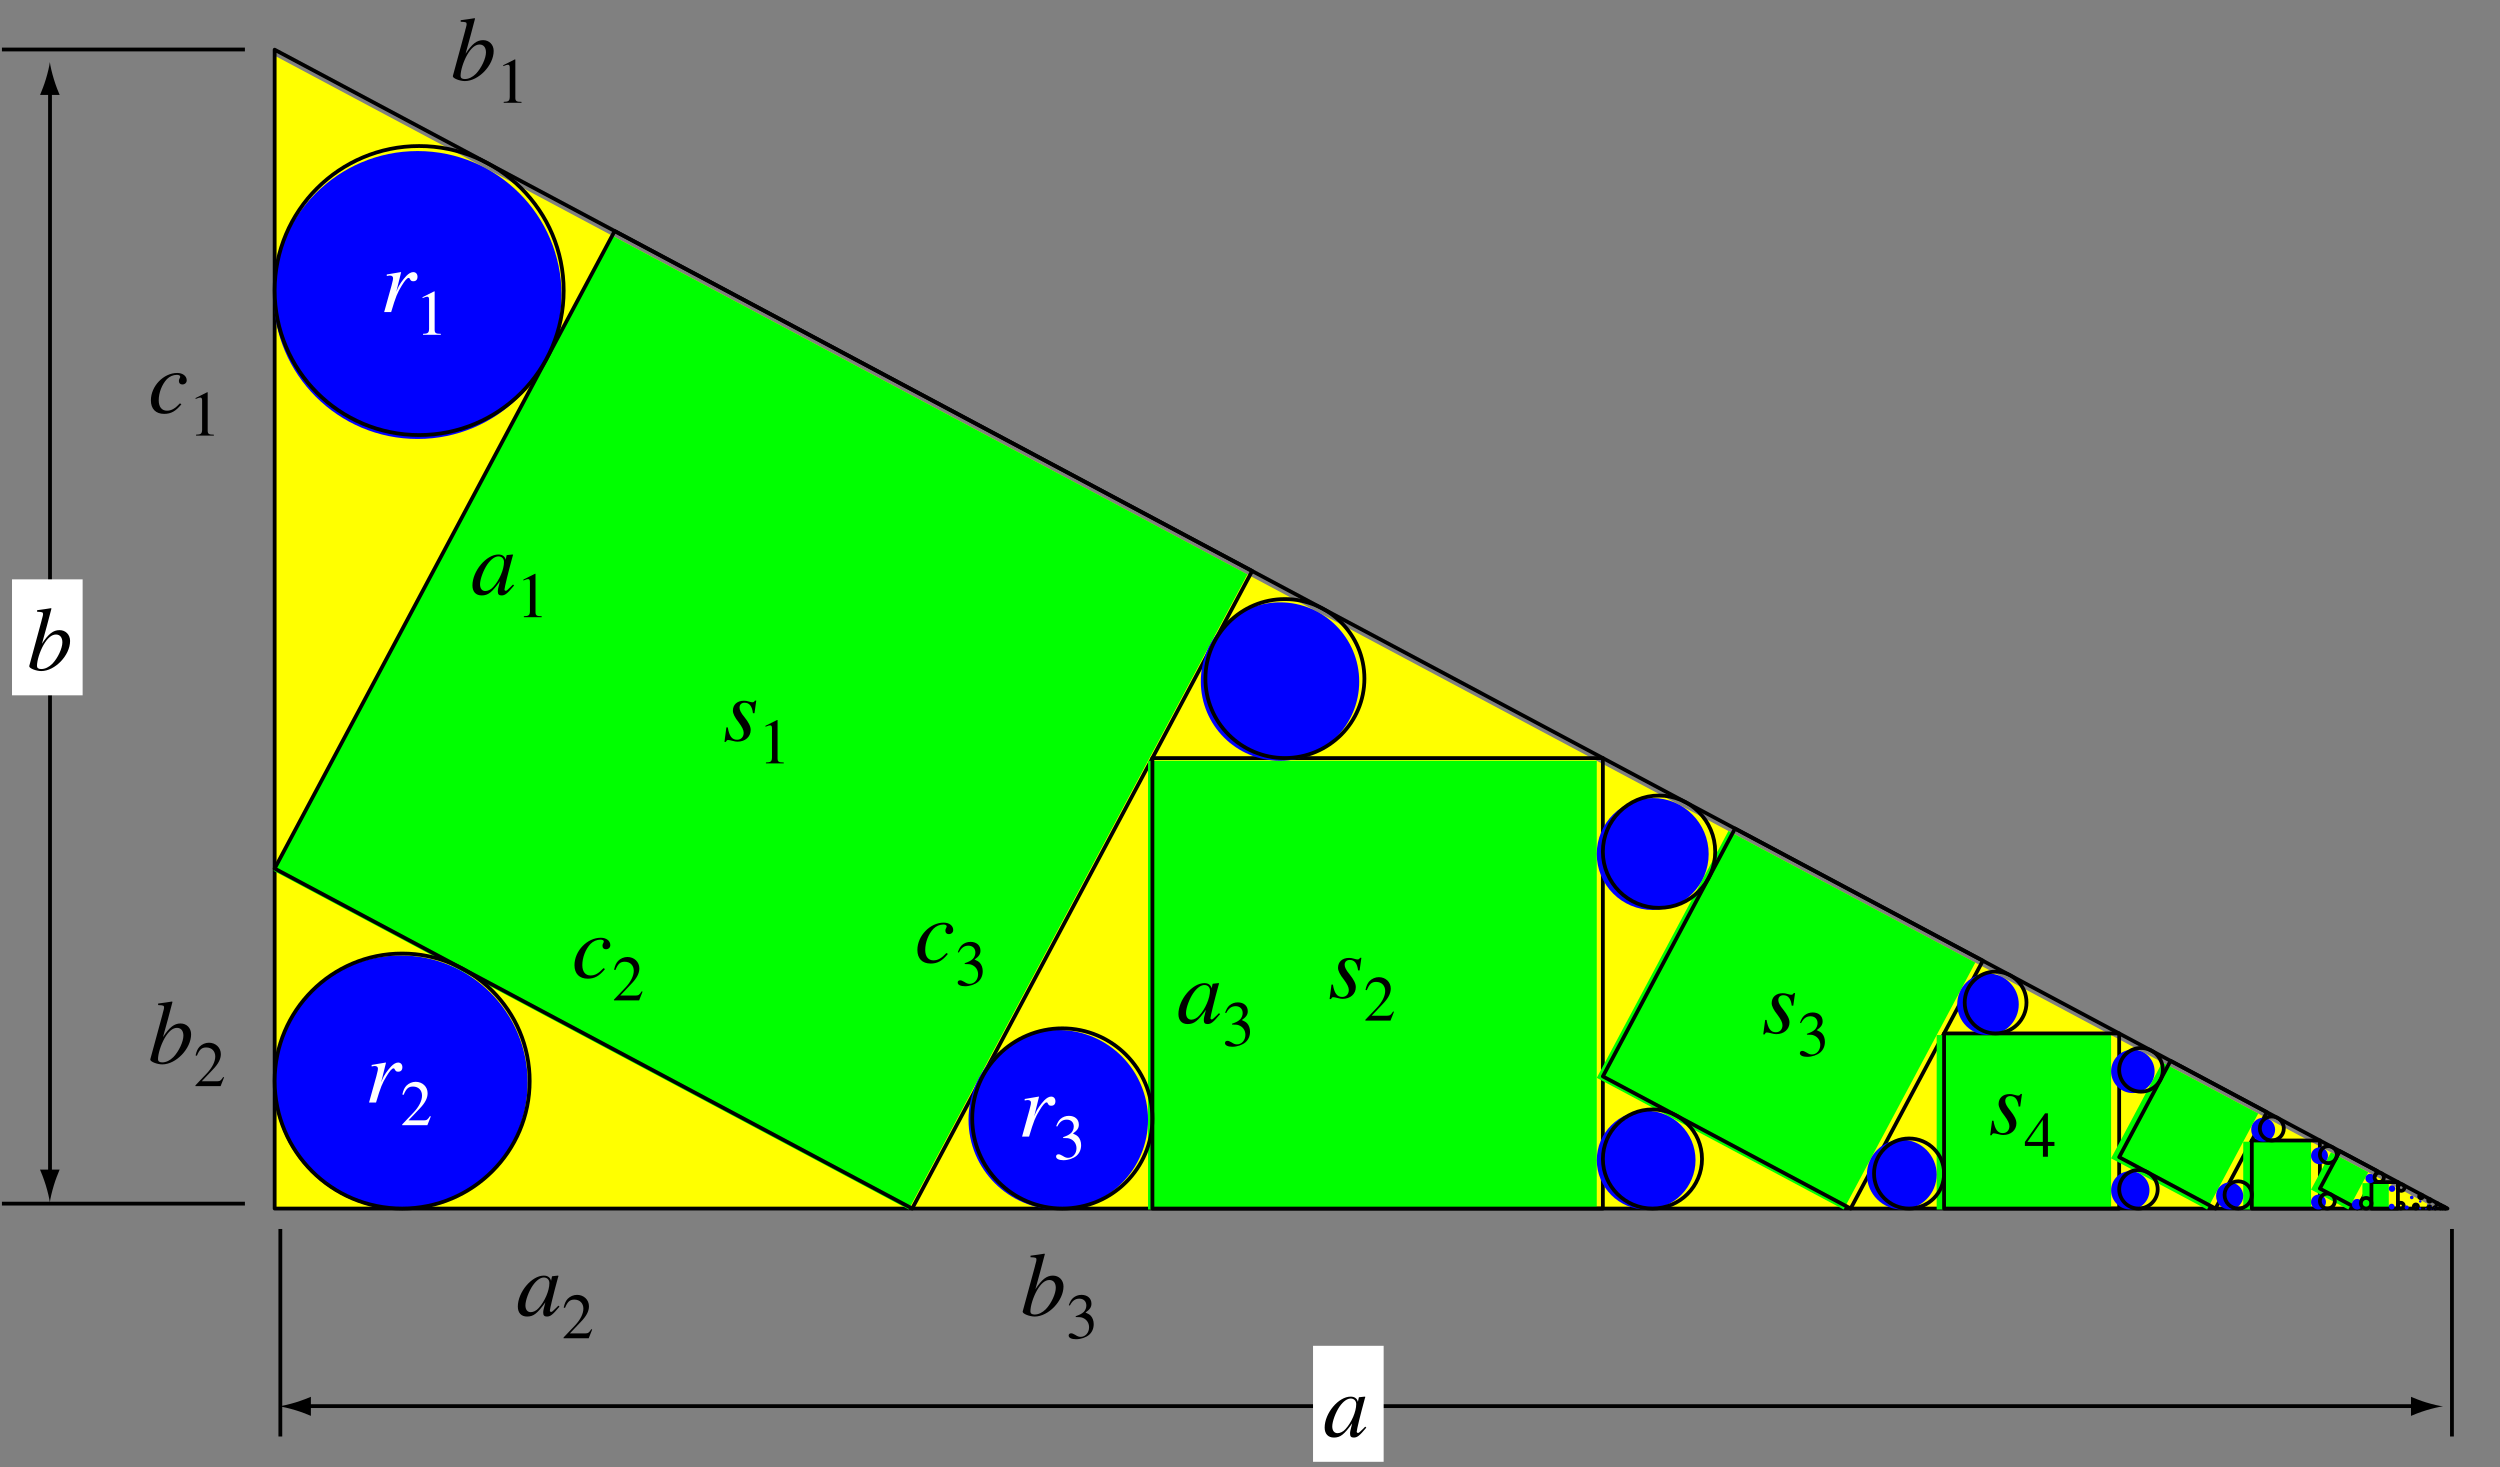
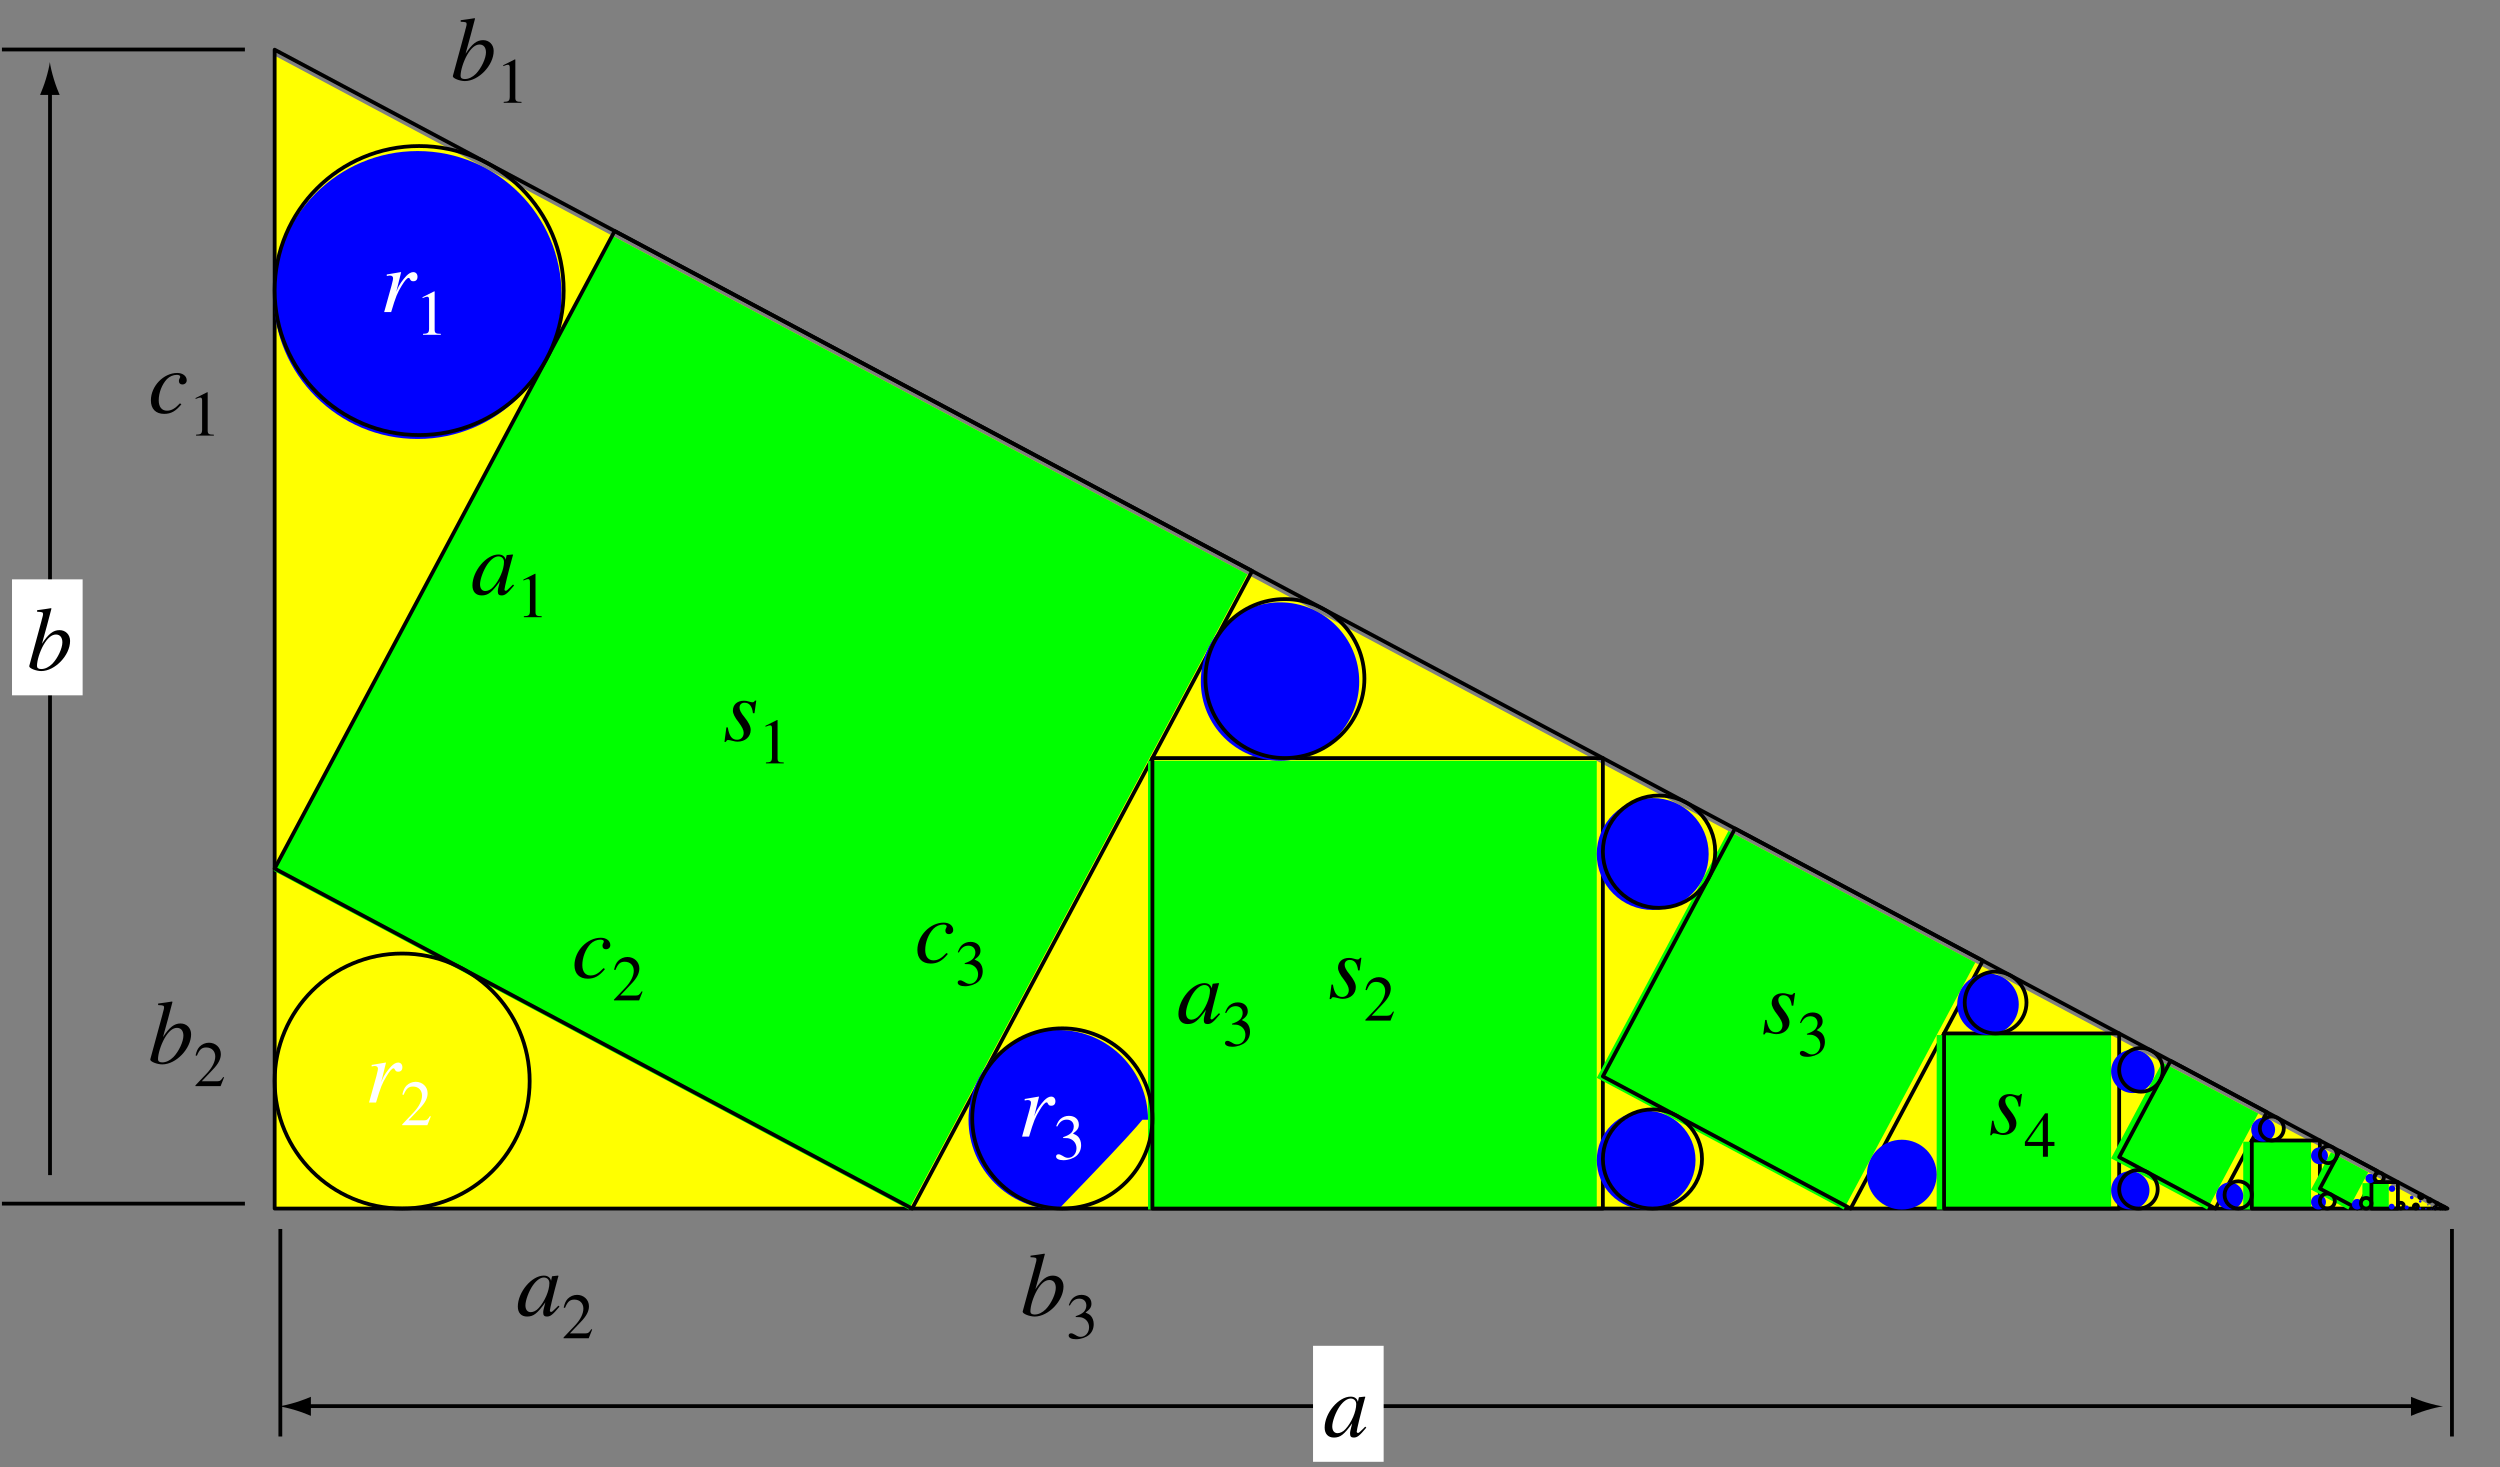
<svg xmlns="http://www.w3.org/2000/svg" xmlns:xlink="http://www.w3.org/1999/xlink" width="329.25" height="193.26" viewBox="0 0 329.25 193.26">
  <rect x="0" y="0" width="329.25" height="193.26" fill="#808080" stroke="none" />
  <defs>
    <g>
      <g id="glyph-0-0">
</g>
      <g id="glyph-0-1">
        <path d="M 0.438 -1.75 L 0.188 0.156 L 0.375 0.156 C 0.484 -0.047 0.531 -0.094 0.672 -0.094 C 0.797 -0.094 1.016 -0.047 1.25 0.016 C 1.531 0.094 1.703 0.125 1.906 0.125 C 2.922 0.125 3.641 -0.516 3.641 -1.422 C 3.641 -1.891 3.375 -2.406 2.828 -3.094 C 2.359 -3.656 2.172 -4.031 2.172 -4.359 C 2.172 -4.75 2.422 -5 2.844 -5 C 3.469 -5 3.828 -4.547 3.938 -3.625 L 4.141 -3.625 L 4.375 -5.281 L 4.203 -5.281 C 4.094 -5.109 4.031 -5.062 3.844 -5.062 C 3.75 -5.062 3.641 -5.094 3.422 -5.156 C 3.125 -5.25 2.953 -5.266 2.75 -5.266 C 1.859 -5.266 1.297 -4.75 1.297 -3.953 C 1.297 -3.578 1.547 -3.062 2.062 -2.422 C 2.516 -1.812 2.719 -1.391 2.719 -1.047 C 2.719 -0.484 2.359 -0.125 1.844 -0.125 C 1.172 -0.125 0.812 -0.609 0.625 -1.75 Z M 0.438 -1.75 " />
      </g>
      <g id="glyph-0-2">
        <path d="M 4.188 -1.266 C 3.531 -0.562 3.062 -0.297 2.469 -0.297 C 1.797 -0.297 1.391 -0.797 1.391 -1.656 C 1.391 -2.672 1.812 -3.75 2.469 -4.453 C 2.828 -4.812 3.297 -5.016 3.781 -5.016 C 4.047 -5.016 4.219 -4.922 4.219 -4.781 C 4.219 -4.719 4.203 -4.656 4.141 -4.547 C 4.062 -4.406 4.047 -4.328 4.047 -4.203 C 4.047 -3.922 4.219 -3.75 4.5 -3.75 C 4.844 -3.75 5.078 -3.984 5.078 -4.297 C 5.078 -4.859 4.547 -5.266 3.828 -5.266 C 2.031 -5.266 0.359 -3.531 0.359 -1.656 C 0.359 -0.531 1 0.125 2.109 0.125 C 3.016 0.125 3.641 -0.234 4.375 -1.141 Z M 4.188 -1.266 " />
      </g>
      <g id="glyph-0-3">
        <path d="M 1.453 0 C 2.062 -2.047 2.266 -2.531 2.828 -3.453 C 3.234 -4.125 3.547 -4.5 3.75 -4.5 C 3.844 -4.5 3.891 -4.453 3.938 -4.328 C 4.047 -4.125 4.141 -4.062 4.375 -4.062 C 4.734 -4.062 4.922 -4.281 4.922 -4.656 C 4.922 -5.016 4.703 -5.266 4.359 -5.266 C 4.094 -5.266 3.766 -5.094 3.453 -4.766 C 2.969 -4.25 2.484 -3.562 2.297 -3.078 L 2.125 -2.656 L 2.766 -5.25 L 2.719 -5.266 C 1.859 -5.109 1.75 -5.094 0.875 -4.953 L 0.875 -4.75 C 1.141 -4.797 1.188 -4.812 1.281 -4.812 C 1.547 -4.812 1.703 -4.688 1.703 -4.469 C 1.703 -4.297 1.703 -4.297 1.5 -3.484 L 0.531 0 Z M 1.453 0 " />
      </g>
      <g id="glyph-0-4">
        <path d="M 5.547 -1.312 L 5.219 -0.984 C 4.828 -0.594 4.703 -0.484 4.594 -0.484 C 4.5 -0.484 4.422 -0.562 4.422 -0.641 C 4.422 -0.891 4.922 -2.938 5.484 -4.984 C 5.516 -5.109 5.531 -5.125 5.562 -5.234 L 5.469 -5.266 L 4.75 -5.188 L 4.703 -5.156 L 4.578 -4.578 C 4.484 -5.016 4.141 -5.266 3.625 -5.266 C 2.031 -5.266 0.203 -3.094 0.203 -1.188 C 0.203 -0.359 0.656 0.125 1.422 0.125 C 2.266 0.125 2.766 -0.266 3.828 -1.75 C 3.578 -0.766 3.547 -0.672 3.547 -0.375 C 3.547 -0.031 3.688 0.125 4.031 0.125 C 4.5 0.125 4.797 -0.109 5.688 -1.188 Z M 3.688 -5.016 C 4.094 -4.984 4.359 -4.703 4.359 -4.281 C 4.359 -3.281 3.75 -1.859 2.938 -0.984 C 2.656 -0.656 2.25 -0.453 1.906 -0.453 C 1.469 -0.453 1.203 -0.781 1.203 -1.344 C 1.203 -2.016 1.656 -3.219 2.172 -3.969 C 2.656 -4.656 3.203 -5.047 3.688 -5.016 Z M 3.688 -5.016 " />
      </g>
      <g id="glyph-0-5">
        <path d="M 1.312 -7.688 C 2.031 -7.656 2.094 -7.625 2.094 -7.359 C 2.094 -7.25 2.062 -7.125 1.984 -6.844 C 1.953 -6.781 1.938 -6.688 1.922 -6.625 L 1.906 -6.531 L 0.281 -0.547 L 0.281 -0.5 C 0.281 -0.234 1.188 0.125 1.859 0.125 C 3.672 0.125 5.656 -1.953 5.656 -3.844 C 5.656 -4.672 5.062 -5.266 4.266 -5.266 C 3.438 -5.266 2.812 -4.781 1.953 -3.469 C 2.562 -5.703 2.672 -6.031 3.203 -8.109 L 3.141 -8.156 C 2.531 -8.062 2.188 -8 1.312 -7.891 Z M 3.797 -4.688 C 4.328 -4.688 4.641 -4.297 4.641 -3.656 C 4.641 -2.875 4.047 -1.594 3.328 -0.844 C 2.875 -0.391 2.359 -0.141 1.859 -0.141 C 1.484 -0.141 1.297 -0.281 1.297 -0.547 C 1.297 -1.266 1.656 -2.422 2.156 -3.312 C 2.688 -4.234 3.234 -4.688 3.797 -4.688 Z M 3.797 -4.688 " />
      </g>
      <g id="glyph-1-0">
</g>
      <g id="glyph-1-1">
        <path d="M 1 0 L 3.344 0 L 3.344 -0.125 C 2.688 -0.125 2.547 -0.219 2.531 -0.625 L 2.531 -5.703 L 2.469 -5.719 L 0.938 -4.953 L 0.938 -4.828 C 1.266 -4.969 1.469 -5.016 1.547 -5.016 C 1.734 -5.016 1.797 -4.891 1.797 -4.625 L 1.797 -0.781 C 1.781 -0.25 1.641 -0.141 1 -0.125 Z M 1 0 " />
      </g>
      <g id="glyph-1-2">
        <path d="M 4.016 -1.156 L 3.906 -1.203 C 3.594 -0.719 3.5 -0.656 3.109 -0.641 L 1.078 -0.641 L 2.5 -2.141 C 3.266 -2.922 3.594 -3.562 3.594 -4.219 C 3.594 -5.078 2.906 -5.719 2.031 -5.719 C 1.562 -5.719 1.125 -5.531 0.797 -5.203 C 0.531 -4.906 0.406 -4.641 0.266 -4.047 L 0.438 -4 C 0.781 -4.828 1.078 -5.094 1.672 -5.094 C 2.391 -5.094 2.859 -4.609 2.859 -3.906 C 2.859 -3.234 2.469 -2.453 1.766 -1.703 L 0.25 -0.109 L 0.25 0 L 3.562 0 Z M 4.016 -1.156 " />
      </g>
      <g id="glyph-1-3">
        <path d="M 1.297 -2.797 C 1.797 -2.797 1.984 -2.781 2.188 -2.703 C 2.719 -2.5 3.047 -2.031 3.047 -1.453 C 3.047 -0.734 2.562 -0.188 1.938 -0.188 C 1.703 -0.188 1.531 -0.25 1.219 -0.453 C 0.969 -0.594 0.828 -0.656 0.688 -0.656 C 0.484 -0.656 0.359 -0.547 0.359 -0.359 C 0.359 -0.062 0.734 0.125 1.328 0.125 C 1.969 0.125 2.641 -0.109 3.047 -0.453 C 3.438 -0.797 3.656 -1.281 3.656 -1.859 C 3.656 -2.297 3.516 -2.688 3.281 -2.953 C 3.094 -3.141 2.938 -3.234 2.578 -3.391 C 3.156 -3.797 3.359 -4.109 3.359 -4.562 C 3.359 -5.266 2.828 -5.719 2.047 -5.719 C 1.625 -5.719 1.25 -5.578 0.938 -5.312 C 0.688 -5.078 0.562 -4.859 0.375 -4.359 L 0.516 -4.312 C 0.844 -4.953 1.234 -5.219 1.766 -5.219 C 2.328 -5.219 2.688 -4.859 2.688 -4.312 C 2.688 -4 2.562 -3.703 2.359 -3.484 C 2.094 -3.234 1.859 -3.109 1.281 -2.906 Z M 1.297 -2.797 " />
      </g>
      <g id="glyph-1-4">
        <path d="M 4 -1.953 L 3.141 -1.953 L 3.141 -5.719 L 2.766 -5.719 L 0.109 -1.953 L 0.109 -1.422 L 2.484 -1.422 L 2.484 0 L 3.141 0 L 3.141 -1.422 L 4 -1.422 Z M 2.469 -1.953 L 0.438 -1.953 L 2.469 -4.859 Z M 2.469 -1.953 " />
      </g>
    </g>
    <clipPath id="clip-0">
      <path clip-rule="nonzero" d="M 0.254 6 L 33 6 L 33 8 L 0.254 8 Z M 0.254 6 " />
    </clipPath>
    <clipPath id="clip-1">
      <path clip-rule="nonzero" d="M 0.254 158 L 33 158 L 33 159 L 0.254 159 Z M 0.254 158 " />
    </clipPath>
    <clipPath id="clip-2">
      <path clip-rule="nonzero" d="M 172 177 L 183 177 L 183 192.523 L 172 192.523 Z M 172 177 " />
    </clipPath>
  </defs>
  <path fill-rule="nonzero" fill="rgb(100%, 100%, 0%)" fill-opacity="1" d="M 36.035 159.293 L 321.105 159.293 L 36.035 7.254 " />
  <path fill="none" stroke-width="5" stroke-linecap="round" stroke-linejoin="round" stroke="rgb(0%, 0%, 0%)" stroke-opacity="1" stroke-miterlimit="10" d="M 359.178 333.571 L 3220.796 333.571 L 359.178 1859.783 L 359.178 333.571 " transform="matrix(0.1, 0, 0, -0.1, 0.254, 192.523)" />
  <path fill-rule="nonzero" fill="rgb(0%, 100%, 0%)" fill-opacity="1" d="M 119.676 159.293 L 36.035 114.684 L 80.645 31.047 L 164.281 75.648 " />
  <path fill="none" stroke-width="5" stroke-linecap="round" stroke-linejoin="round" stroke="rgb(0%, 0%, 0%)" stroke-opacity="1" stroke-miterlimit="10" d="M 1198.787 333.571 L 359.178 781.373 L 806.98 1620.942 L 1646.549 1173.219 L 1198.787 333.571 " transform="matrix(0.1, 0, 0, -0.1, 0.254, 192.523)" />
  <path fill-rule="nonzero" fill="rgb(0%, 100%, 0%)" fill-opacity="1" d="M 151.195 159.293 L 210.293 159.293 L 210.293 100.191 L 151.195 100.191 Z M 151.195 159.293 " />
  <path fill="none" stroke-width="5" stroke-linecap="round" stroke-linejoin="round" stroke="rgb(0%, 0%, 0%)" stroke-opacity="1" stroke-miterlimit="10" d="M 1515.189 333.571 L 1515.189 926.85 L 2108.428 926.85 L 2108.428 333.571 L 1515.189 333.571 " transform="matrix(0.1, 0, 0, -0.1, 0.254, 192.523)" />
  <path fill-rule="nonzero" fill="rgb(0%, 100%, 0%)" fill-opacity="1" d="M 242.805 159.293 L 210.293 141.953 L 227.633 109.438 L 260.148 126.777 " />
  <path fill="none" stroke-width="5" stroke-linecap="round" stroke-linejoin="round" stroke="rgb(0%, 0%, 0%)" stroke-opacity="1" stroke-miterlimit="10" d="M 2434.79 333.571 L 2108.428 507.633 L 2282.491 834.035 L 2608.892 659.972 L 2434.79 333.571 " transform="matrix(0.1, 0, 0, -0.1, 0.254, 192.523)" />
  <path fill-rule="nonzero" fill="rgb(0%, 100%, 0%)" fill-opacity="1" d="M 255.059 159.293 L 278.031 159.293 L 278.031 136.316 L 255.059 136.316 Z M 255.059 159.293 " />
  <path fill="none" stroke-width="5" stroke-linecap="round" stroke-linejoin="round" stroke="rgb(0%, 0%, 0%)" stroke-opacity="1" stroke-miterlimit="10" d="M 2557.799 333.571 L 2557.799 564.216 L 2788.405 564.216 L 2788.405 333.571 L 2557.799 333.571 " transform="matrix(0.1, 0, 0, -0.1, 0.254, 192.523)" />
  <path fill-rule="nonzero" fill="rgb(0%, 100%, 0%)" fill-opacity="1" d="M 290.672 159.293 L 278.031 152.551 L 284.773 139.914 L 297.41 146.652 " />
  <path fill="none" stroke-width="5" stroke-linecap="round" stroke-linejoin="round" stroke="rgb(0%, 0%, 0%)" stroke-opacity="1" stroke-miterlimit="10" d="M 2915.295 333.571 L 2788.405 401.251 L 2856.085 528.102 L 2982.936 460.461 L 2915.295 333.571 " transform="matrix(0.1, 0, 0, -0.1, 0.254, 192.523)" />
  <path fill-rule="nonzero" fill="rgb(0%, 100%, 0%)" fill-opacity="1" d="M 295.434 159.293 L 304.363 159.293 L 304.363 150.363 L 295.434 150.363 Z M 295.434 159.293 " />
  <path fill="none" stroke-width="5" stroke-linecap="round" stroke-linejoin="round" stroke="rgb(0%, 0%, 0%)" stroke-opacity="1" stroke-miterlimit="10" d="M 2963.095 333.571 L 2963.095 423.21 L 3052.733 423.21 L 3052.733 333.571 L 2963.095 333.571 " transform="matrix(0.1, 0, 0, -0.1, 0.254, 192.523)" />
  <path fill-rule="nonzero" fill="rgb(0%, 100%, 0%)" fill-opacity="1" d="M 309.273 159.293 L 304.363 156.672 L 306.984 151.762 L 311.898 154.379 " />
  <path fill="none" stroke-width="5" stroke-linecap="round" stroke-linejoin="round" stroke="rgb(0%, 0%, 0%)" stroke-opacity="1" stroke-miterlimit="10" d="M 3102.023 333.571 L 3052.733 359.882 L 3079.045 409.172 L 3128.374 382.9 L 3102.023 333.571 " transform="matrix(0.1, 0, 0, -0.1, 0.254, 192.523)" />
  <path fill-rule="nonzero" fill="rgb(0%, 100%, 0%)" fill-opacity="1" d="M 311.129 159.293 L 314.602 159.293 L 314.602 155.82 L 311.129 155.82 Z M 311.129 159.293 " />
  <path fill="none" stroke-width="5" stroke-linecap="round" stroke-linejoin="round" stroke="rgb(0%, 0%, 0%)" stroke-opacity="1" stroke-miterlimit="10" d="M 3120.649 333.571 L 3120.649 368.43 L 3155.508 368.43 L 3155.508 333.571 L 3120.649 333.571 " transform="matrix(0.1, 0, 0, -0.1, 0.254, 192.523)" />
  <path fill-rule="nonzero" fill="rgb(0%, 0%, 100%)" fill-opacity="1" d="M 54.996 38.852 L 73.953 38.852 C 73.953 28.387 65.461 19.895 54.996 19.895 C 44.531 19.895 36.035 28.387 36.035 38.852 C 36.035 49.316 44.531 57.812 54.996 57.812 C 65.461 57.812 73.953 49.316 73.953 38.852 C 73.953 38.219 73.922 37.59 73.859 36.961 " />
  <path fill="none" stroke-width="5" stroke-linecap="round" stroke-linejoin="round" stroke="rgb(0%, 0%, 0%)" stroke-opacity="1" stroke-miterlimit="10" d="M 739.809 1542.597 C 739.809 1647.646 654.562 1732.893 549.513 1732.893 C 444.464 1732.893 359.178 1647.646 359.178 1542.597 C 359.178 1437.548 444.464 1352.261 549.513 1352.261 C 654.562 1352.261 739.809 1437.548 739.809 1542.597 C 739.809 1548.949 739.496 1555.262 738.868 1561.575 " transform="matrix(0.1, 0, 0, -0.1, 0.254, 192.523)" />
-   <path fill-rule="nonzero" fill="rgb(0%, 0%, 100%)" fill-opacity="1" d="M 52.762 142.566 L 69.492 142.566 C 69.492 133.332 61.996 125.836 52.762 125.836 C 43.527 125.836 36.035 133.332 36.035 142.566 C 36.035 151.801 43.527 159.293 52.762 159.293 C 61.996 159.293 69.492 151.801 69.492 142.566 C 69.492 142.008 69.465 141.449 69.41 140.895 " />
  <path fill="none" stroke-width="5" stroke-linecap="round" stroke-linejoin="round" stroke="rgb(0%, 0%, 0%)" stroke-opacity="1" stroke-miterlimit="10" d="M 695.029 501.477 C 695.029 594.174 619.781 669.422 527.084 669.422 C 434.387 669.422 359.178 594.174 359.178 501.477 C 359.178 408.78 434.387 333.571 527.084 333.571 C 619.781 333.571 695.029 408.78 695.029 501.477 C 695.029 507.084 694.755 512.692 694.206 518.26 " transform="matrix(0.1, 0, 0, -0.1, 0.254, 192.523)" />
-   <path fill-rule="nonzero" fill="rgb(0%, 0%, 100%)" fill-opacity="1" d="M 139.375 147.473 L 151.195 147.473 C 151.195 140.945 145.902 135.652 139.375 135.652 C 132.852 135.652 127.555 140.945 127.555 147.473 C 127.555 153.996 132.852 159.293 139.375 159.293 C 145.902 159.293 151.195 153.996 151.195 147.473 C 151.195 147.078 151.176 146.684 151.137 146.289 " />
+   <path fill-rule="nonzero" fill="rgb(0%, 0%, 100%)" fill-opacity="1" d="M 139.375 147.473 L 151.195 147.473 C 151.195 140.945 145.902 135.652 139.375 135.652 C 132.852 135.652 127.555 140.945 127.555 147.473 C 127.555 153.996 132.852 159.293 139.375 159.293 C 151.195 147.078 151.176 146.684 151.137 146.289 " />
  <path fill="none" stroke-width="5" stroke-linecap="round" stroke-linejoin="round" stroke="rgb(0%, 0%, 0%)" stroke-opacity="1" stroke-miterlimit="10" d="M 1515.189 452.227 C 1515.189 517.75 1462.057 570.882 1396.533 570.882 C 1331.049 570.882 1277.877 517.75 1277.877 452.227 C 1277.877 386.742 1331.049 333.571 1396.533 333.571 C 1462.057 333.571 1515.189 386.742 1515.189 452.227 C 1515.189 456.187 1514.993 460.147 1514.601 464.108 " transform="matrix(0.1, 0, 0, -0.1, 0.254, 192.523)" />
  <path fill-rule="nonzero" fill="rgb(0%, 0%, 100%)" fill-opacity="1" d="M 168.578 89.762 L 179.008 89.762 C 179.008 84.004 174.332 79.332 168.578 79.332 C 162.82 79.332 158.148 84.004 158.148 89.762 C 158.148 95.516 162.82 100.191 168.578 100.191 C 174.332 100.191 179.008 95.516 179.008 89.762 C 179.008 89.414 178.988 89.066 178.953 88.719 " />
  <path fill="none" stroke-width="5" stroke-linecap="round" stroke-linejoin="round" stroke="rgb(0%, 0%, 0%)" stroke-opacity="1" stroke-miterlimit="10" d="M 1794.379 1031.546 C 1794.379 1089.344 1747.442 1136.242 1689.683 1136.242 C 1631.884 1136.242 1584.986 1089.344 1584.986 1031.546 C 1584.986 973.786 1631.884 926.85 1689.683 926.85 C 1747.442 926.85 1794.379 973.786 1794.379 1031.546 C 1794.379 1035.036 1794.183 1038.526 1793.83 1042.015 " transform="matrix(0.1, 0, 0, -0.1, 0.254, 192.523)" />
  <path fill-rule="nonzero" fill="rgb(0%, 0%, 100%)" fill-opacity="1" d="M 217.664 112.473 L 225.031 112.473 C 225.031 108.406 221.73 105.105 217.664 105.105 C 213.594 105.105 210.293 108.406 210.293 112.473 C 210.293 116.543 213.594 119.844 217.664 119.844 C 221.73 119.844 225.031 116.543 225.031 112.473 C 225.031 112.23 225.02 111.98 224.996 111.738 " />
  <path fill="none" stroke-width="5" stroke-linecap="round" stroke-linejoin="round" stroke="rgb(0%, 0%, 0%)" stroke-opacity="1" stroke-miterlimit="10" d="M 2256.375 803.567 C 2256.375 844.387 2223.241 877.521 2182.422 877.521 C 2141.563 877.521 2108.428 844.387 2108.428 803.567 C 2108.428 762.708 2141.563 729.574 2182.422 729.574 C 2223.241 729.574 2256.375 762.708 2256.375 803.567 C 2256.375 805.998 2256.258 808.508 2256.023 810.939 " transform="matrix(0.1, 0, 0, -0.1, 0.254, 192.523)" />
  <path fill-rule="nonzero" fill="rgb(0%, 0%, 100%)" fill-opacity="1" d="M 216.797 152.789 L 223.301 152.789 C 223.301 149.203 220.387 146.289 216.797 146.289 C 213.211 146.289 210.297 149.203 210.297 152.789 C 210.297 156.379 213.211 159.293 216.797 159.293 C 220.387 159.293 223.301 156.379 223.301 152.789 C 223.301 152.574 223.289 152.355 223.266 152.141 " />
  <path fill="none" stroke-width="5" stroke-linecap="round" stroke-linejoin="round" stroke="rgb(0%, 0%, 0%)" stroke-opacity="1" stroke-miterlimit="10" d="M 2239.005 398.859 C 2239.005 434.856 2209.752 464.108 2173.716 464.108 C 2137.72 464.108 2108.468 434.856 2108.468 398.859 C 2108.468 362.823 2137.72 333.571 2173.716 333.571 C 2209.752 333.571 2239.005 362.823 2239.005 398.859 C 2239.005 401.016 2238.887 403.212 2238.652 405.368 " transform="matrix(0.1, 0, 0, -0.1, 0.254, 192.523)" />
  <path fill-rule="nonzero" fill="rgb(0%, 0%, 100%)" fill-opacity="1" d="M 250.465 154.695 L 255.062 154.695 C 255.062 152.16 253.004 150.102 250.465 150.102 C 247.93 150.102 245.871 152.16 245.871 154.695 C 245.871 157.234 247.93 159.293 250.465 159.293 C 253.004 159.293 255.062 157.234 255.062 154.695 C 255.062 154.543 255.055 154.391 255.039 154.238 " />
-   <path fill="none" stroke-width="5" stroke-linecap="round" stroke-linejoin="round" stroke="rgb(0%, 0%, 0%)" stroke-opacity="1" stroke-miterlimit="10" d="M 2557.838 379.724 C 2557.838 405.172 2537.173 425.837 2511.685 425.837 C 2486.237 425.837 2465.572 405.172 2465.572 379.724 C 2465.572 354.236 2486.237 333.571 2511.685 333.571 C 2537.173 333.571 2557.838 354.236 2557.838 379.724 C 2557.838 381.253 2557.759 382.782 2557.603 384.311 " transform="matrix(0.1, 0, 0, -0.1, 0.254, 192.523)" />
  <path fill-rule="nonzero" fill="rgb(0%, 0%, 100%)" fill-opacity="1" d="M 261.816 132.266 L 265.871 132.266 C 265.871 130.027 264.055 128.211 261.816 128.211 C 259.578 128.211 257.766 130.027 257.766 132.266 C 257.766 134.504 259.578 136.316 261.816 136.316 C 264.055 136.316 265.871 134.504 265.871 132.266 C 265.871 132.129 265.863 131.996 265.852 131.859 " />
  <path fill="none" stroke-width="5" stroke-linecap="round" stroke-linejoin="round" stroke="rgb(0%, 0%, 0%)" stroke-opacity="1" stroke-miterlimit="10" d="M 2666.338 604.879 C 2666.338 627.348 2648.104 645.581 2625.636 645.581 C 2603.167 645.581 2584.973 627.348 2584.973 604.879 C 2584.973 582.411 2603.167 564.216 2625.636 564.216 C 2648.104 564.216 2666.338 582.411 2666.338 604.879 C 2666.338 606.252 2666.259 607.585 2666.142 608.957 " transform="matrix(0.1, 0, 0, -0.1, 0.254, 192.523)" />
  <path fill-rule="nonzero" fill="rgb(0%, 0%, 100%)" fill-opacity="1" d="M 280.895 141.094 L 283.762 141.094 C 283.762 139.512 282.477 138.227 280.895 138.227 C 279.316 138.227 278.031 139.512 278.031 141.094 C 278.031 142.672 279.316 143.957 280.895 143.957 C 282.477 143.957 283.762 142.672 283.762 141.094 C 283.762 140.996 283.754 140.902 283.746 140.809 " />
  <path fill="none" stroke-width="5" stroke-linecap="round" stroke-linejoin="round" stroke="rgb(0%, 0%, 0%)" stroke-opacity="1" stroke-miterlimit="10" d="M 2845.929 516.26 C 2845.929 532.141 2833.028 545.042 2817.147 545.042 C 2801.306 545.042 2788.405 532.141 2788.405 516.26 C 2788.405 500.418 2801.306 487.518 2817.147 487.518 C 2833.028 487.518 2845.929 500.418 2845.929 516.26 C 2845.929 517.24 2845.851 518.181 2845.772 519.122 " transform="matrix(0.1, 0, 0, -0.1, 0.254, 192.523)" />
  <path fill-rule="nonzero" fill="rgb(0%, 0%, 100%)" fill-opacity="1" d="M 280.562 156.766 L 283.086 156.766 C 283.086 155.371 281.953 154.238 280.562 154.238 C 279.168 154.238 278.035 155.371 278.035 156.766 C 278.035 158.16 279.168 159.293 280.562 159.293 C 281.953 159.293 283.086 158.16 283.086 156.766 C 283.086 156.68 283.082 156.598 283.074 156.512 " />
  <path fill="none" stroke-width="5" stroke-linecap="round" stroke-linejoin="round" stroke="rgb(0%, 0%, 0%)" stroke-opacity="1" stroke-miterlimit="10" d="M 2839.145 358.941 C 2839.145 372.94 2827.774 384.311 2813.814 384.311 C 2799.816 384.311 2788.444 372.94 2788.444 358.941 C 2788.444 344.942 2799.816 333.571 2813.814 333.571 C 2827.774 333.571 2839.145 344.942 2839.145 358.941 C 2839.145 359.804 2839.106 360.627 2839.028 361.49 " transform="matrix(0.1, 0, 0, -0.1, 0.254, 192.523)" />
  <path fill-rule="nonzero" fill="rgb(0%, 0%, 100%)" fill-opacity="1" d="M 293.648 157.504 L 295.434 157.504 C 295.434 156.52 294.633 155.719 293.648 155.719 C 292.66 155.719 291.859 156.52 291.859 157.504 C 291.859 158.492 292.66 159.293 293.648 159.293 C 294.633 159.293 295.434 158.492 295.434 157.504 C 295.434 157.445 295.43 157.383 295.426 157.324 " />
  <path fill="none" stroke-width="5" stroke-linecap="round" stroke-linejoin="round" stroke="rgb(0%, 0%, 0%)" stroke-opacity="1" stroke-miterlimit="10" d="M 2963.095 351.53 C 2963.095 361.411 2955.056 369.45 2945.175 369.45 C 2935.254 369.45 2927.216 361.411 2927.216 351.53 C 2927.216 341.609 2935.254 333.571 2945.175 333.571 C 2955.056 333.571 2963.095 341.609 2963.095 351.53 C 2963.095 352.118 2963.055 352.746 2963.016 353.334 " transform="matrix(0.1, 0, 0, -0.1, 0.254, 192.523)" />
  <path fill-rule="nonzero" fill="rgb(0%, 0%, 100%)" fill-opacity="1" d="M 298.059 148.785 L 299.633 148.785 C 299.633 147.918 298.93 147.211 298.059 147.211 C 297.188 147.211 296.484 147.918 296.484 148.785 C 296.484 149.652 297.188 150.359 298.059 150.359 C 298.93 150.359 299.633 149.652 299.633 148.785 C 299.633 148.73 299.633 148.68 299.625 148.629 " />
  <path fill="none" stroke-width="5" stroke-linecap="round" stroke-linejoin="round" stroke="rgb(0%, 0%, 0%)" stroke-opacity="1" stroke-miterlimit="10" d="M 3005.248 439.051 C 3005.248 447.756 2998.189 454.854 2989.445 454.854 C 2980.701 454.854 2973.643 447.756 2973.643 439.051 C 2973.643 430.346 2980.701 423.249 2989.445 423.249 C 2998.189 423.249 3005.248 430.346 3005.248 439.051 C 3005.248 439.6 3005.248 440.11 3005.169 440.62 " transform="matrix(0.1, 0, 0, -0.1, 0.254, 192.523)" />
  <path fill-rule="nonzero" fill="rgb(0%, 0%, 100%)" fill-opacity="1" d="M 305.477 152.219 L 306.59 152.219 C 306.59 151.602 306.09 151.105 305.477 151.105 C 304.859 151.105 304.363 151.602 304.363 152.219 C 304.363 152.832 304.859 153.332 305.477 153.332 C 306.09 153.332 306.59 152.832 306.59 152.219 C 306.59 152.18 306.59 152.145 306.586 152.105 " />
  <path fill="none" stroke-width="5" stroke-linecap="round" stroke-linejoin="round" stroke="rgb(0%, 0%, 0%)" stroke-opacity="1" stroke-miterlimit="10" d="M 3075.084 404.584 C 3075.084 410.779 3070.065 415.759 3063.909 415.759 C 3057.713 415.759 3052.733 410.779 3052.733 404.584 C 3052.733 398.428 3057.713 393.409 3063.909 393.409 C 3070.065 393.409 3075.084 398.428 3075.084 404.584 C 3075.084 404.976 3075.084 405.329 3075.045 405.721 " transform="matrix(0.1, 0, 0, -0.1, 0.254, 192.523)" />
  <path fill-rule="nonzero" fill="rgb(0%, 0%, 100%)" fill-opacity="1" d="M 305.344 158.309 L 306.328 158.309 C 306.328 157.766 305.887 157.328 305.344 157.328 C 304.805 157.328 304.363 157.766 304.363 158.309 C 304.363 158.852 304.805 159.293 305.344 159.293 C 305.887 159.293 306.328 158.852 306.328 158.309 C 306.328 158.277 306.324 158.242 306.32 158.211 " />
  <path fill="none" stroke-width="5" stroke-linecap="round" stroke-linejoin="round" stroke="rgb(0%, 0%, 0%)" stroke-opacity="1" stroke-miterlimit="10" d="M 3072.457 343.452 C 3072.457 348.903 3068.026 353.295 3062.576 353.295 C 3057.164 353.295 3052.733 348.903 3052.733 343.452 C 3052.733 338.002 3057.164 333.571 3062.576 333.571 C 3068.026 333.571 3072.457 338.002 3072.457 343.452 C 3072.457 343.766 3072.418 344.119 3072.379 344.433 " transform="matrix(0.1, 0, 0, -0.1, 0.254, 192.523)" />
  <path fill-rule="nonzero" fill="rgb(0%, 0%, 100%)" fill-opacity="1" d="M 310.434 158.598 L 311.129 158.598 C 311.129 158.215 310.816 157.902 310.434 157.902 C 310.051 157.902 309.738 158.215 309.738 158.598 C 309.738 158.98 310.051 159.293 310.434 159.293 C 310.816 159.293 311.129 158.98 311.129 158.598 C 311.129 158.574 311.129 158.551 311.125 158.527 " />
  <path fill="none" stroke-width="5" stroke-linecap="round" stroke-linejoin="round" stroke="rgb(0%, 0%, 0%)" stroke-opacity="1" stroke-miterlimit="10" d="M 3120.649 340.551 C 3120.649 344.393 3117.512 347.53 3113.669 347.53 C 3109.826 347.53 3106.689 344.393 3106.689 340.551 C 3106.689 336.708 3109.826 333.571 3113.669 333.571 C 3117.512 333.571 3120.649 336.708 3120.649 340.551 C 3120.649 340.786 3120.649 341.021 3120.61 341.256 " transform="matrix(0.1, 0, 0, -0.1, 0.254, 192.523)" />
  <path fill-rule="nonzero" fill="rgb(0%, 0%, 100%)" fill-opacity="1" d="M 312.148 155.207 L 312.762 155.207 C 312.762 154.871 312.488 154.594 312.148 154.594 C 311.809 154.594 311.535 154.871 311.535 155.207 C 311.535 155.547 311.809 155.824 312.148 155.824 C 312.488 155.824 312.762 155.547 312.762 155.207 C 312.762 155.188 312.762 155.168 312.758 155.148 " />
  <path fill="none" stroke-width="5" stroke-linecap="round" stroke-linejoin="round" stroke="rgb(0%, 0%, 0%)" stroke-opacity="1" stroke-miterlimit="10" d="M 3137.039 374.587 C 3137.039 377.959 3134.295 380.743 3130.883 380.743 C 3127.472 380.743 3124.727 377.959 3124.727 374.587 C 3124.727 371.175 3127.472 368.391 3130.883 368.391 C 3134.295 368.391 3137.039 371.175 3137.039 374.587 C 3137.039 374.783 3137.039 374.979 3137 375.175 " transform="matrix(0.1, 0, 0, -0.1, 0.254, 192.523)" />
  <path fill-rule="nonzero" fill="rgb(0%, 0%, 100%)" fill-opacity="1" d="M 315.031 156.539 L 315.465 156.539 C 315.465 156.301 315.27 156.105 315.031 156.105 C 314.789 156.105 314.598 156.301 314.598 156.539 C 314.598 156.781 314.789 156.973 315.031 156.973 C 315.27 156.973 315.465 156.781 315.465 156.539 C 315.465 156.527 315.465 156.512 315.461 156.496 " />
-   <path fill="none" stroke-width="5" stroke-linecap="round" stroke-linejoin="round" stroke="rgb(0%, 0%, 0%)" stroke-opacity="1" stroke-miterlimit="10" d="M 3164.174 361.215 C 3164.174 363.607 3162.214 365.568 3159.822 365.568 C 3157.39 365.568 3155.469 363.607 3155.469 361.215 C 3155.469 358.784 3157.39 356.863 3159.822 356.863 C 3162.214 356.863 3164.174 358.784 3164.174 361.215 C 3164.174 361.333 3164.174 361.49 3164.135 361.647 " transform="matrix(0.1, 0, 0, -0.1, 0.254, 192.523)" />
  <path fill-rule="nonzero" fill="rgb(0%, 0%, 100%)" fill-opacity="1" d="M 314.98 158.91 L 315.363 158.91 C 315.363 158.699 315.191 158.527 314.98 158.527 C 314.77 158.527 314.598 158.699 314.598 158.91 C 314.598 159.121 314.77 159.293 314.98 159.293 C 315.191 159.293 315.363 159.121 315.363 158.91 C 315.363 158.898 315.363 158.887 315.363 158.875 " />
  <path fill="none" stroke-width="5" stroke-linecap="round" stroke-linejoin="round" stroke="rgb(0%, 0%, 0%)" stroke-opacity="1" stroke-miterlimit="10" d="M 3163.155 337.414 C 3163.155 339.531 3161.429 341.256 3159.312 341.256 C 3157.194 341.256 3155.469 339.531 3155.469 337.414 C 3155.469 335.296 3157.194 333.571 3159.312 333.571 C 3161.429 333.571 3163.155 335.296 3163.155 337.414 C 3163.155 337.531 3163.155 337.649 3163.155 337.767 " transform="matrix(0.1, 0, 0, -0.1, 0.254, 192.523)" />
  <path fill-rule="nonzero" fill="rgb(0%, 0%, 100%)" fill-opacity="1" d="M 316.957 159.023 L 317.23 159.023 C 317.23 158.875 317.105 158.754 316.957 158.754 C 316.809 158.754 316.688 158.875 316.688 159.023 C 316.688 159.172 316.809 159.293 316.957 159.293 C 317.105 159.293 317.23 159.172 317.23 159.023 C 317.23 159.012 317.227 159.004 317.227 158.996 " />
  <path fill="none" stroke-width="5" stroke-linecap="round" stroke-linejoin="round" stroke="rgb(0%, 0%, 0%)" stroke-opacity="1" stroke-miterlimit="10" d="M 3181.898 336.277 C 3181.898 337.767 3180.643 338.982 3179.153 338.982 C 3177.663 338.982 3176.448 337.767 3176.448 336.277 C 3176.448 334.786 3177.663 333.571 3179.153 333.571 C 3180.643 333.571 3181.898 334.786 3181.898 336.277 C 3181.898 336.394 3181.859 336.473 3181.859 336.551 " transform="matrix(0.1, 0, 0, -0.1, 0.254, 192.523)" />
  <path fill-rule="nonzero" fill="rgb(0%, 0%, 100%)" fill-opacity="1" d="M 317.625 157.703 L 317.867 157.703 C 317.867 157.574 317.758 157.465 317.625 157.465 C 317.492 157.465 317.387 157.574 317.387 157.703 C 317.387 157.836 317.492 157.945 317.625 157.945 C 317.758 157.945 317.867 157.836 317.867 157.703 C 317.867 157.695 317.867 157.688 317.863 157.68 " />
  <path fill="none" stroke-width="5" stroke-linecap="round" stroke-linejoin="round" stroke="rgb(0%, 0%, 0%)" stroke-opacity="1" stroke-miterlimit="10" d="M 3188.29 349.53 C 3188.29 350.824 3187.192 351.922 3185.858 351.922 C 3184.525 351.922 3183.466 350.824 3183.466 349.53 C 3183.466 348.197 3184.525 347.099 3185.858 347.099 C 3187.192 347.099 3188.29 348.197 3188.29 349.53 C 3188.29 349.609 3188.29 349.687 3188.25 349.766 " transform="matrix(0.1, 0, 0, -0.1, 0.254, 192.523)" />
  <path fill-rule="nonzero" fill="rgb(0%, 0%, 100%)" fill-opacity="1" d="M 318.746 158.223 L 318.914 158.223 C 318.914 158.129 318.84 158.055 318.746 158.055 C 318.652 158.055 318.578 158.129 318.578 158.223 C 318.578 158.316 318.652 158.391 318.746 158.391 C 318.84 158.391 318.914 158.316 318.914 158.223 C 318.914 158.219 318.914 158.211 318.914 158.207 " />
  <path fill="none" stroke-width="5" stroke-linecap="round" stroke-linejoin="round" stroke="rgb(0%, 0%, 0%)" stroke-opacity="1" stroke-miterlimit="10" d="M 3198.798 344.315 C 3198.798 345.256 3198.053 346.001 3197.112 346.001 C 3196.171 346.001 3195.426 345.256 3195.426 344.315 C 3195.426 343.374 3196.171 342.629 3197.112 342.629 C 3198.053 342.629 3198.798 343.374 3198.798 344.315 C 3198.798 344.354 3198.798 344.433 3198.798 344.472 " transform="matrix(0.1, 0, 0, -0.1, 0.254, 192.523)" />
  <path fill-rule="nonzero" fill="rgb(0%, 0%, 100%)" fill-opacity="1" d="M 318.723 159.145 L 318.875 159.145 C 318.875 159.062 318.809 158.996 318.723 158.996 C 318.641 158.996 318.574 159.062 318.574 159.145 C 318.574 159.227 318.641 159.293 318.723 159.293 C 318.809 159.293 318.875 159.227 318.875 159.145 C 318.875 159.141 318.875 159.137 318.875 159.129 " />
-   <path fill="none" stroke-width="5" stroke-linecap="round" stroke-linejoin="round" stroke="rgb(0%, 0%, 0%)" stroke-opacity="1" stroke-miterlimit="10" d="M 3198.406 335.061 C 3198.406 335.884 3197.74 336.551 3196.877 336.551 C 3196.054 336.551 3195.387 335.884 3195.387 335.061 C 3195.387 334.238 3196.054 333.571 3196.877 333.571 C 3197.74 333.571 3198.406 334.238 3198.406 335.061 C 3198.406 335.1 3198.406 335.139 3198.406 335.218 " transform="matrix(0.1, 0, 0, -0.1, 0.254, 192.523)" />
  <path fill-rule="nonzero" fill="rgb(0%, 0%, 100%)" fill-opacity="1" d="M 319.492 159.188 L 319.598 159.188 C 319.598 159.129 319.551 159.082 319.492 159.082 C 319.434 159.082 319.387 159.129 319.387 159.188 C 319.387 159.242 319.434 159.293 319.492 159.293 C 319.551 159.293 319.598 159.242 319.598 159.188 C 319.598 159.184 319.598 159.18 319.598 159.176 " />
  <path fill="none" stroke-width="5" stroke-linecap="round" stroke-linejoin="round" stroke="rgb(0%, 0%, 0%)" stroke-opacity="1" stroke-miterlimit="10" d="M 3205.661 334.63 C 3205.661 335.218 3205.19 335.688 3204.602 335.688 C 3204.014 335.688 3203.543 335.218 3203.543 334.63 C 3203.543 334.081 3204.014 333.571 3204.602 333.571 C 3205.19 333.571 3205.661 334.081 3205.661 334.63 C 3205.661 334.669 3205.661 334.708 3205.661 334.747 " transform="matrix(0.1, 0, 0, -0.1, 0.254, 192.523)" />
  <path fill-rule="nonzero" fill="rgb(0%, 0%, 100%)" fill-opacity="1" d="M 319.754 158.676 L 319.848 158.676 C 319.848 158.625 319.805 158.582 319.754 158.582 C 319.703 158.582 319.66 158.625 319.66 158.676 C 319.66 158.727 319.703 158.766 319.754 158.766 C 319.805 158.766 319.848 158.727 319.848 158.676 C 319.848 158.672 319.848 158.668 319.844 158.664 " />
  <path fill="none" stroke-width="5" stroke-linecap="round" stroke-linejoin="round" stroke="rgb(0%, 0%, 0%)" stroke-opacity="1" stroke-miterlimit="10" d="M 3208.17 339.766 C 3208.17 340.276 3207.739 340.708 3207.229 340.708 C 3206.719 340.708 3206.288 340.276 3206.288 339.766 C 3206.288 339.257 3206.719 338.865 3207.229 338.865 C 3207.739 338.865 3208.17 339.257 3208.17 339.766 C 3208.17 339.806 3208.17 339.845 3208.131 339.884 " transform="matrix(0.1, 0, 0, -0.1, 0.254, 192.523)" />
  <path fill-rule="nonzero" fill="rgb(0%, 0%, 100%)" fill-opacity="1" d="M 320.188 158.875 L 320.254 158.875 C 320.254 158.84 320.223 158.809 320.188 158.809 C 320.152 158.809 320.121 158.84 320.121 158.875 C 320.121 158.91 320.152 158.941 320.188 158.941 C 320.223 158.941 320.254 158.91 320.254 158.875 C 320.254 158.875 320.254 158.871 320.254 158.867 " />
  <path fill="none" stroke-width="5" stroke-linecap="round" stroke-linejoin="round" stroke="rgb(0%, 0%, 0%)" stroke-opacity="1" stroke-miterlimit="10" d="M 3212.248 337.767 C 3212.248 338.12 3211.934 338.433 3211.582 338.433 C 3211.229 338.433 3210.915 338.12 3210.915 337.767 C 3210.915 337.414 3211.229 337.1 3211.582 337.1 C 3211.934 337.1 3212.248 337.414 3212.248 337.767 C 3212.248 337.767 3212.248 337.806 3212.248 337.845 " transform="matrix(0.1, 0, 0, -0.1, 0.254, 192.523)" />
  <path fill-rule="nonzero" fill="rgb(0%, 0%, 100%)" fill-opacity="1" d="M 320.18 159.234 L 320.238 159.234 C 320.238 159.203 320.215 159.18 320.18 159.18 C 320.152 159.18 320.125 159.203 320.125 159.234 C 320.125 159.266 320.152 159.293 320.18 159.293 C 320.215 159.293 320.238 159.266 320.238 159.234 C 320.238 159.23 320.238 159.23 320.238 159.227 " />
  <path fill="none" stroke-width="5" stroke-linecap="round" stroke-linejoin="round" stroke="rgb(0%, 0%, 0%)" stroke-opacity="1" stroke-miterlimit="10" d="M 3212.091 334.159 C 3212.091 334.473 3211.856 334.708 3211.503 334.708 C 3211.229 334.708 3210.954 334.473 3210.954 334.159 C 3210.954 333.845 3211.229 333.571 3211.503 333.571 C 3211.856 333.571 3212.091 333.845 3212.091 334.159 C 3212.091 334.198 3212.091 334.198 3212.091 334.238 " transform="matrix(0.1, 0, 0, -0.1, 0.254, 192.523)" />
  <path fill-rule="nonzero" fill="rgb(0%, 0%, 100%)" fill-opacity="1" d="M 320.48 159.254 L 320.523 159.254 C 320.523 159.23 320.504 159.211 320.48 159.211 C 320.457 159.211 320.438 159.23 320.438 159.254 C 320.438 159.273 320.457 159.293 320.48 159.293 C 320.504 159.293 320.523 159.273 320.523 159.254 C 320.523 159.25 320.523 159.25 320.523 159.246 " />
  <path fill="none" stroke-width="5" stroke-linecap="round" stroke-linejoin="round" stroke="rgb(0%, 0%, 0%)" stroke-opacity="1" stroke-miterlimit="10" d="M 3214.954 333.963 C 3214.954 334.198 3214.758 334.394 3214.522 334.394 C 3214.287 334.394 3214.091 334.198 3214.091 333.963 C 3214.091 333.767 3214.287 333.571 3214.522 333.571 C 3214.758 333.571 3214.954 333.767 3214.954 333.963 C 3214.954 334.002 3214.954 334.002 3214.954 334.041 " transform="matrix(0.1, 0, 0, -0.1, 0.254, 192.523)" />
  <path fill-rule="nonzero" fill="rgb(0%, 0%, 100%)" fill-opacity="1" d="M 320.582 159.051 L 320.617 159.051 C 320.617 159.031 320.602 159.016 320.582 159.016 C 320.559 159.016 320.547 159.031 320.547 159.051 C 320.547 159.07 320.559 159.09 320.582 159.09 C 320.602 159.09 320.617 159.07 320.617 159.051 C 320.617 159.051 320.617 159.051 320.617 159.047 " />
  <path fill="none" stroke-width="5" stroke-linecap="round" stroke-linejoin="round" stroke="rgb(0%, 0%, 0%)" stroke-opacity="1" stroke-miterlimit="10" d="M 3215.895 336.002 C 3215.895 336.198 3215.738 336.355 3215.542 336.355 C 3215.307 336.355 3215.189 336.198 3215.189 336.002 C 3215.189 335.806 3215.307 335.61 3215.542 335.61 C 3215.738 335.61 3215.895 335.806 3215.895 336.002 C 3215.895 336.002 3215.895 336.002 3215.895 336.041 " transform="matrix(0.1, 0, 0, -0.1, 0.254, 192.523)" />
  <path fill-rule="nonzero" fill="rgb(0%, 0%, 100%)" fill-opacity="1" d="M 320.75 159.129 L 320.773 159.129 C 320.773 159.117 320.766 159.105 320.75 159.105 C 320.738 159.105 320.727 159.117 320.727 159.129 C 320.727 159.145 320.738 159.152 320.75 159.152 C 320.766 159.152 320.773 159.145 320.773 159.129 " />
  <path fill="none" stroke-width="5" stroke-linecap="round" stroke-linejoin="round" stroke="rgb(0%, 0%, 0%)" stroke-opacity="1" stroke-miterlimit="10" d="M 3217.463 335.218 C 3217.463 335.335 3217.385 335.453 3217.228 335.453 C 3217.11 335.453 3216.993 335.335 3216.993 335.218 C 3216.993 335.061 3217.11 334.983 3217.228 334.983 C 3217.385 334.983 3217.463 335.061 3217.463 335.218 " transform="matrix(0.1, 0, 0, -0.1, 0.254, 192.523)" />
  <path fill-rule="nonzero" fill="rgb(0%, 0%, 100%)" fill-opacity="1" d="M 320.75 159.27 L 320.77 159.27 C 320.77 159.258 320.758 159.25 320.75 159.25 C 320.734 159.25 320.727 159.258 320.727 159.27 C 320.727 159.281 320.734 159.293 320.75 159.293 C 320.758 159.293 320.77 159.281 320.77 159.27 " />
  <path fill="none" stroke-width="5" stroke-linecap="round" stroke-linejoin="round" stroke="rgb(0%, 0%, 0%)" stroke-opacity="1" stroke-miterlimit="10" d="M 3217.424 333.806 C 3217.424 333.924 3217.307 334.002 3217.228 334.002 C 3217.071 334.002 3216.993 333.924 3216.993 333.806 C 3216.993 333.689 3217.071 333.571 3217.228 333.571 C 3217.307 333.571 3217.424 333.689 3217.424 333.806 " transform="matrix(0.1, 0, 0, -0.1, 0.254, 192.523)" />
  <path fill-rule="nonzero" fill="rgb(0%, 0%, 100%)" fill-opacity="1" d="M 320.863 159.277 L 320.879 159.277 C 320.879 159.27 320.875 159.262 320.863 159.262 C 320.855 159.262 320.852 159.27 320.852 159.277 C 320.852 159.285 320.855 159.293 320.863 159.293 C 320.875 159.293 320.879 159.285 320.879 159.277 L 320.879 159.273 " />
  <path fill="none" stroke-width="5" stroke-linecap="round" stroke-linejoin="round" stroke="rgb(0%, 0%, 0%)" stroke-opacity="1" stroke-miterlimit="10" d="M 3218.522 333.728 C 3218.522 333.806 3218.483 333.885 3218.365 333.885 C 3218.287 333.885 3218.248 333.806 3218.248 333.728 C 3218.248 333.649 3218.287 333.571 3218.365 333.571 C 3218.483 333.571 3218.522 333.649 3218.522 333.728 L 3218.522 333.767 " transform="matrix(0.1, 0, 0, -0.1, 0.254, 192.523)" />
  <path fill-rule="nonzero" fill="rgb(0%, 0%, 100%)" fill-opacity="1" d="M 320.902 159.199 L 320.918 159.199 C 320.918 159.191 320.914 159.184 320.902 159.184 C 320.895 159.184 320.891 159.191 320.891 159.199 C 320.891 159.207 320.895 159.215 320.902 159.215 C 320.914 159.215 320.918 159.207 320.918 159.199 " />
  <path fill="none" stroke-width="5" stroke-linecap="round" stroke-linejoin="round" stroke="rgb(0%, 0%, 0%)" stroke-opacity="1" stroke-miterlimit="10" d="M 3218.914 334.512 C 3218.914 334.59 3218.875 334.669 3218.757 334.669 C 3218.679 334.669 3218.64 334.59 3218.64 334.512 C 3218.64 334.434 3218.679 334.355 3218.757 334.355 C 3218.875 334.355 3218.914 334.434 3218.914 334.512 " transform="matrix(0.1, 0, 0, -0.1, 0.254, 192.523)" />
  <g fill="rgb(0%, 0%, 0%)" fill-opacity="1">
    <use xlink:href="#glyph-0-1" x="95.224" y="97.552" />
  </g>
  <g fill="rgb(0%, 0%, 0%)" fill-opacity="1">
    <use xlink:href="#glyph-1-1" x="99.874" y="100.541" />
  </g>
  <g fill="rgb(0%, 0%, 0%)" fill-opacity="1">
    <use xlink:href="#glyph-0-2" x="19.513" y="54.384" />
  </g>
  <g fill="rgb(0%, 0%, 0%)" fill-opacity="1">
    <use xlink:href="#glyph-1-1" x="24.821" y="57.373" />
  </g>
  <g fill="rgb(0%, 0%, 0%)" fill-opacity="1">
    <use xlink:href="#glyph-0-2" x="75.3" y="128.767" />
  </g>
  <g fill="rgb(0%, 0%, 0%)" fill-opacity="1">
    <use xlink:href="#glyph-1-2" x="80.608" y="131.756" />
  </g>
  <g fill="rgb(100%, 100%, 100%)" fill-opacity="1">
    <use xlink:href="#glyph-0-3" x="48.071" y="145.204" />
  </g>
  <g fill="rgb(100%, 100%, 100%)" fill-opacity="1">
    <use xlink:href="#glyph-1-2" x="52.721" y="148.193" />
  </g>
  <g fill="rgb(0%, 0%, 0%)" fill-opacity="1">
    <use xlink:href="#glyph-0-2" x="120.46" y="126.775" />
  </g>
  <g fill="rgb(0%, 0%, 0%)" fill-opacity="1">
    <use xlink:href="#glyph-1-3" x="125.768" y="129.763" />
  </g>
  <g fill="rgb(0%, 0%, 0%)" fill-opacity="1">
    <use xlink:href="#glyph-0-4" x="154.995" y="134.744" />
  </g>
  <g fill="rgb(0%, 0%, 0%)" fill-opacity="1">
    <use xlink:href="#glyph-1-3" x="160.972" y="137.733" />
  </g>
  <g fill="rgb(0%, 0%, 0%)" fill-opacity="1">
    <use xlink:href="#glyph-0-5" x="134.407" y="173.264" />
  </g>
  <g fill="rgb(0%, 0%, 0%)" fill-opacity="1">
    <use xlink:href="#glyph-1-3" x="140.384" y="176.252" />
  </g>
  <g fill="rgb(100%, 100%, 100%)" fill-opacity="1">
    <use xlink:href="#glyph-0-3" x="134.076" y="149.687" />
  </g>
  <g fill="rgb(100%, 100%, 100%)" fill-opacity="1">
    <use xlink:href="#glyph-1-3" x="138.726" y="152.675" />
  </g>
  <g fill="rgb(0%, 0%, 0%)" fill-opacity="1">
    <use xlink:href="#glyph-0-5" x="59.361" y="10.552" />
  </g>
  <g fill="rgb(0%, 0%, 0%)" fill-opacity="1">
    <use xlink:href="#glyph-1-1" x="65.338" y="13.54" />
  </g>
  <g fill="rgb(100%, 100%, 100%)" fill-opacity="1">
    <use xlink:href="#glyph-0-3" x="50.063" y="41.102" />
  </g>
  <g fill="rgb(100%, 100%, 100%)" fill-opacity="1">
    <use xlink:href="#glyph-1-1" x="54.713" y="44.09" />
  </g>
  <g fill="rgb(0%, 0%, 0%)" fill-opacity="1">
    <use xlink:href="#glyph-0-5" x="19.513" y="140.057" />
  </g>
  <g fill="rgb(0%, 0%, 0%)" fill-opacity="1">
    <use xlink:href="#glyph-1-2" x="25.491" y="143.045" />
  </g>
  <g fill="rgb(0%, 0%, 0%)" fill-opacity="1">
    <use xlink:href="#glyph-0-4" x="67.995" y="173.264" />
  </g>
  <g fill="rgb(0%, 0%, 0%)" fill-opacity="1">
    <use xlink:href="#glyph-1-2" x="73.972" y="176.252" />
  </g>
  <g fill="rgb(0%, 0%, 0%)" fill-opacity="1">
    <use xlink:href="#glyph-0-4" x="62.017" y="78.293" />
  </g>
  <g fill="rgb(0%, 0%, 0%)" fill-opacity="1">
    <use xlink:href="#glyph-1-1" x="67.995" y="81.281" />
  </g>
  <g fill="rgb(0%, 0%, 0%)" fill-opacity="1">
    <use xlink:href="#glyph-0-1" x="174.919" y="131.423" />
  </g>
  <g fill="rgb(0%, 0%, 0%)" fill-opacity="1">
    <use xlink:href="#glyph-1-2" x="179.569" y="134.411" />
  </g>
  <g fill="rgb(0%, 0%, 0%)" fill-opacity="1">
    <use xlink:href="#glyph-0-1" x="232.033" y="136.072" />
  </g>
  <g fill="rgb(0%, 0%, 0%)" fill-opacity="1">
    <use xlink:href="#glyph-1-3" x="236.683" y="139.061" />
  </g>
  <g fill="rgb(0%, 0%, 0%)" fill-opacity="1">
    <use xlink:href="#glyph-0-1" x="261.919" y="149.355" />
  </g>
  <g fill="rgb(0%, 0%, 0%)" fill-opacity="1">
    <use xlink:href="#glyph-1-4" x="266.569" y="152.344" />
  </g>
  <path fill="none" stroke-width="5" stroke-linecap="butt" stroke-linejoin="miter" stroke="rgb(0%, 0%, 0%)" stroke-opacity="1" stroke-miterlimit="4" d="M 63.323 1815.748 L 63.323 377.606 " transform="matrix(0.1, 0, 0, -0.1, 0.254, 192.523)" />
-   <path fill-rule="nonzero" fill="rgb(0%, 0%, 0%)" fill-opacity="1" d="M 7.09 156.113 C 7.344 155.27 7.578 154.719 7.852 154.039 L 5.27 154.039 C 5.387 154.285 5.777 155.27 6.035 156.113 C 6.309 157.02 6.496 157.84 6.562 158.375 C 6.629 157.84 6.816 157.02 7.09 156.113 " />
  <path fill-rule="nonzero" fill="rgb(0%, 0%, 0%)" fill-opacity="1" d="M 6.039 10.43 C 5.785 11.277 5.547 11.828 5.277 12.504 L 7.859 12.504 C 7.742 12.262 7.348 11.277 7.094 10.43 C 6.82 9.527 6.633 8.707 6.566 8.172 C 6.5 8.707 6.312 9.527 6.039 10.43 " />
  <g clip-path="url(#clip-0)">
    <path fill="none" stroke-width="5" stroke-linecap="butt" stroke-linejoin="miter" stroke="rgb(0%, 0%, 0%)" stroke-opacity="1" stroke-miterlimit="4" d="M 320.005 1860.018 L -0.005 1860.018 " transform="matrix(0.1, 0, 0, -0.1, 0.254, 192.523)" />
  </g>
  <g clip-path="url(#clip-1)">
    <path fill="none" stroke-width="5" stroke-linecap="butt" stroke-linejoin="miter" stroke="rgb(0%, 0%, 0%)" stroke-opacity="1" stroke-miterlimit="4" d="M 320.005 340.002 L -0.005 340.002 " transform="matrix(0.1, 0, 0, -0.1, 0.254, 192.523)" />
  </g>
  <path fill-rule="nonzero" fill="rgb(100%, 100%, 100%)" fill-opacity="1" d="M 10.883 91.574 L 1.582 91.574 L 1.582 76.301 L 10.883 76.301 L 10.883 91.574 " />
  <g fill="rgb(0%, 0%, 0%)" fill-opacity="1">
    <use xlink:href="#glyph-0-5" x="3.574" y="88.254" />
  </g>
  <path fill="none" stroke-width="5" stroke-linecap="butt" stroke-linejoin="miter" stroke="rgb(0%, 0%, 0%)" stroke-opacity="1" stroke-miterlimit="4" d="M 366.667 306.671 L 366.667 33.363 " transform="matrix(0.1, 0, 0, -0.1, 0.254, 192.523)" />
  <path fill="none" stroke-width="5" stroke-linecap="butt" stroke-linejoin="miter" stroke="rgb(0%, 0%, 0%)" stroke-opacity="1" stroke-miterlimit="4" d="M 3226.678 306.671 L 3226.678 33.363 " transform="matrix(0.1, 0, 0, -0.1, 0.254, 192.523)" />
  <path fill="none" stroke-width="5" stroke-linecap="butt" stroke-linejoin="miter" stroke="rgb(0%, 0%, 0%)" stroke-opacity="1" stroke-miterlimit="4" d="M 399.998 73.36 L 3193.348 73.36 " transform="matrix(0.1, 0, 0, -0.1, 0.254, 192.523)" />
  <path fill-rule="nonzero" fill="rgb(0%, 0%, 0%)" fill-opacity="1" d="M 319.547 184.707 C 318.723 184.457 318.188 184.227 317.527 183.961 L 317.527 186.473 C 317.762 186.363 318.723 185.98 319.547 185.73 C 320.426 185.465 321.227 185.281 321.746 185.219 C 321.227 185.152 320.426 184.973 319.547 184.707 " />
  <path fill-rule="nonzero" fill="rgb(0%, 0%, 0%)" fill-opacity="1" d="M 38.926 185.727 C 39.75 185.977 40.285 186.203 40.945 186.469 L 40.945 183.957 C 40.707 184.07 39.75 184.449 38.926 184.699 C 38.043 184.965 37.246 185.148 36.727 185.215 C 37.246 185.277 38.043 185.461 38.926 185.727 " />
  <g clip-path="url(#clip-2)">
    <path fill-rule="nonzero" fill="rgb(100%, 100%, 100%)" fill-opacity="1" d="M 182.227 192.523 L 172.926 192.523 L 172.926 177.246 L 182.227 177.246 L 182.227 192.523 " />
  </g>
  <g fill="rgb(0%, 0%, 0%)" fill-opacity="1">
    <use xlink:href="#glyph-0-4" x="174.255" y="189.202" />
  </g>
</svg>